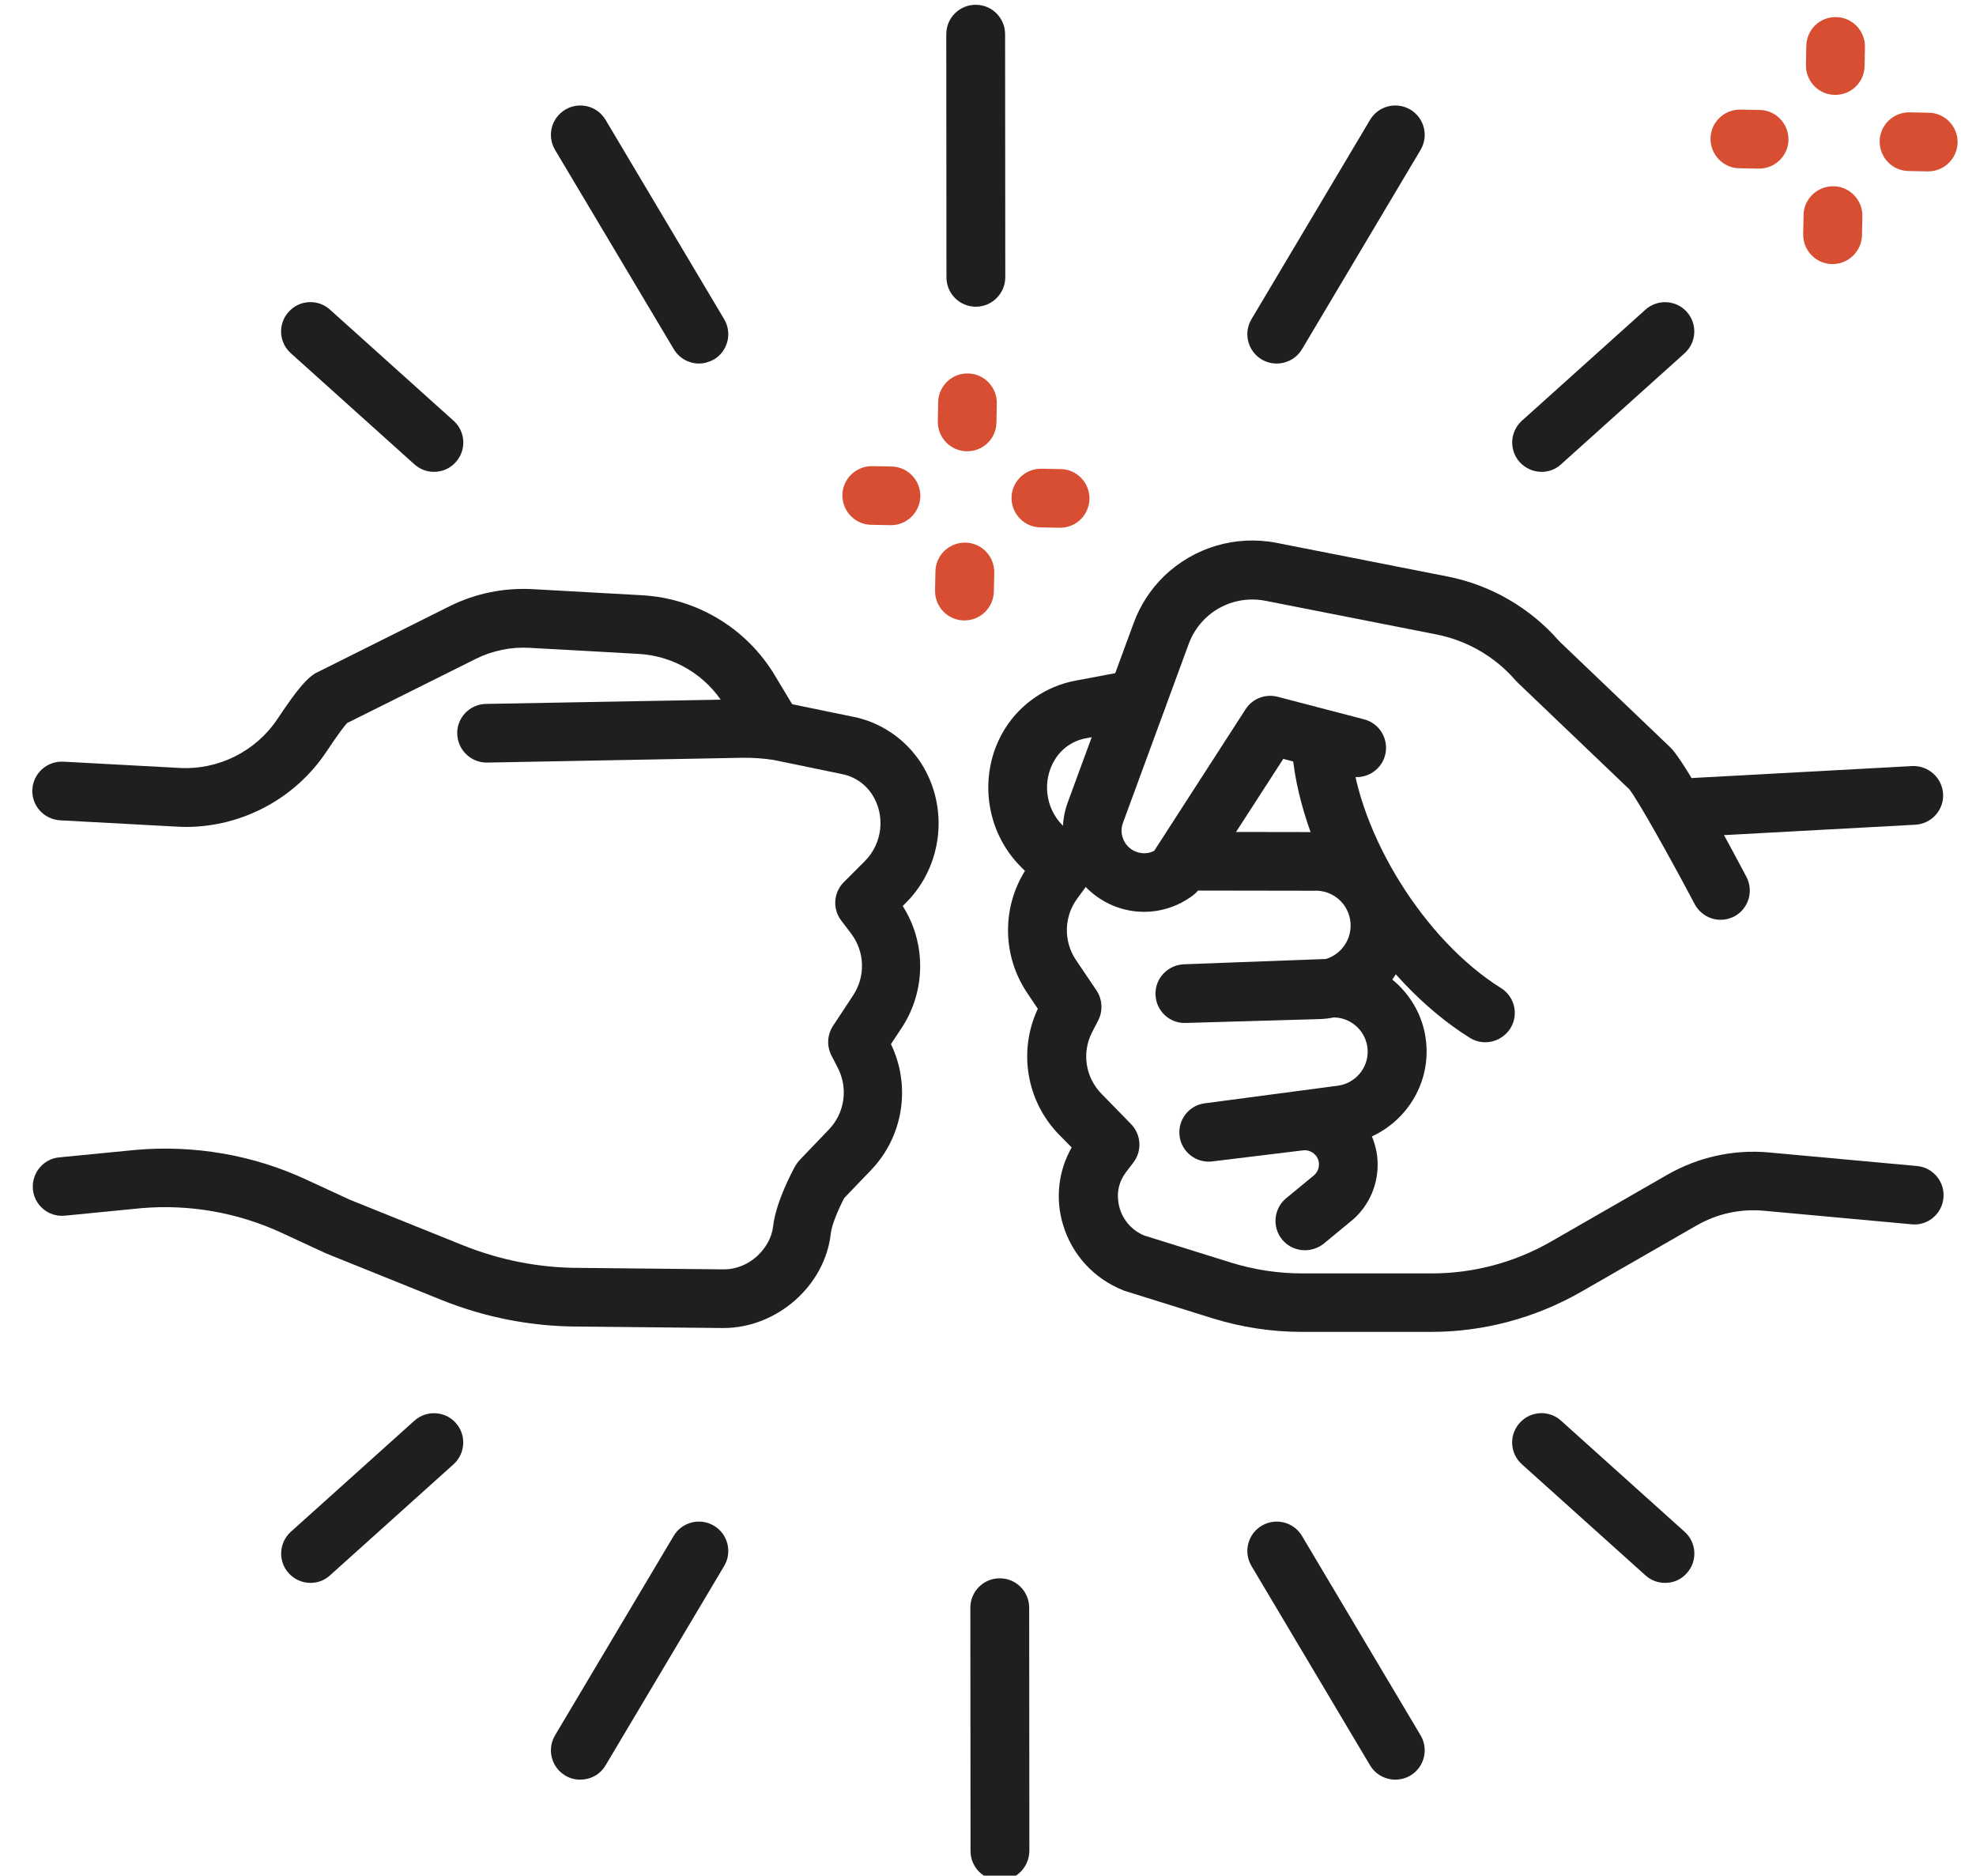
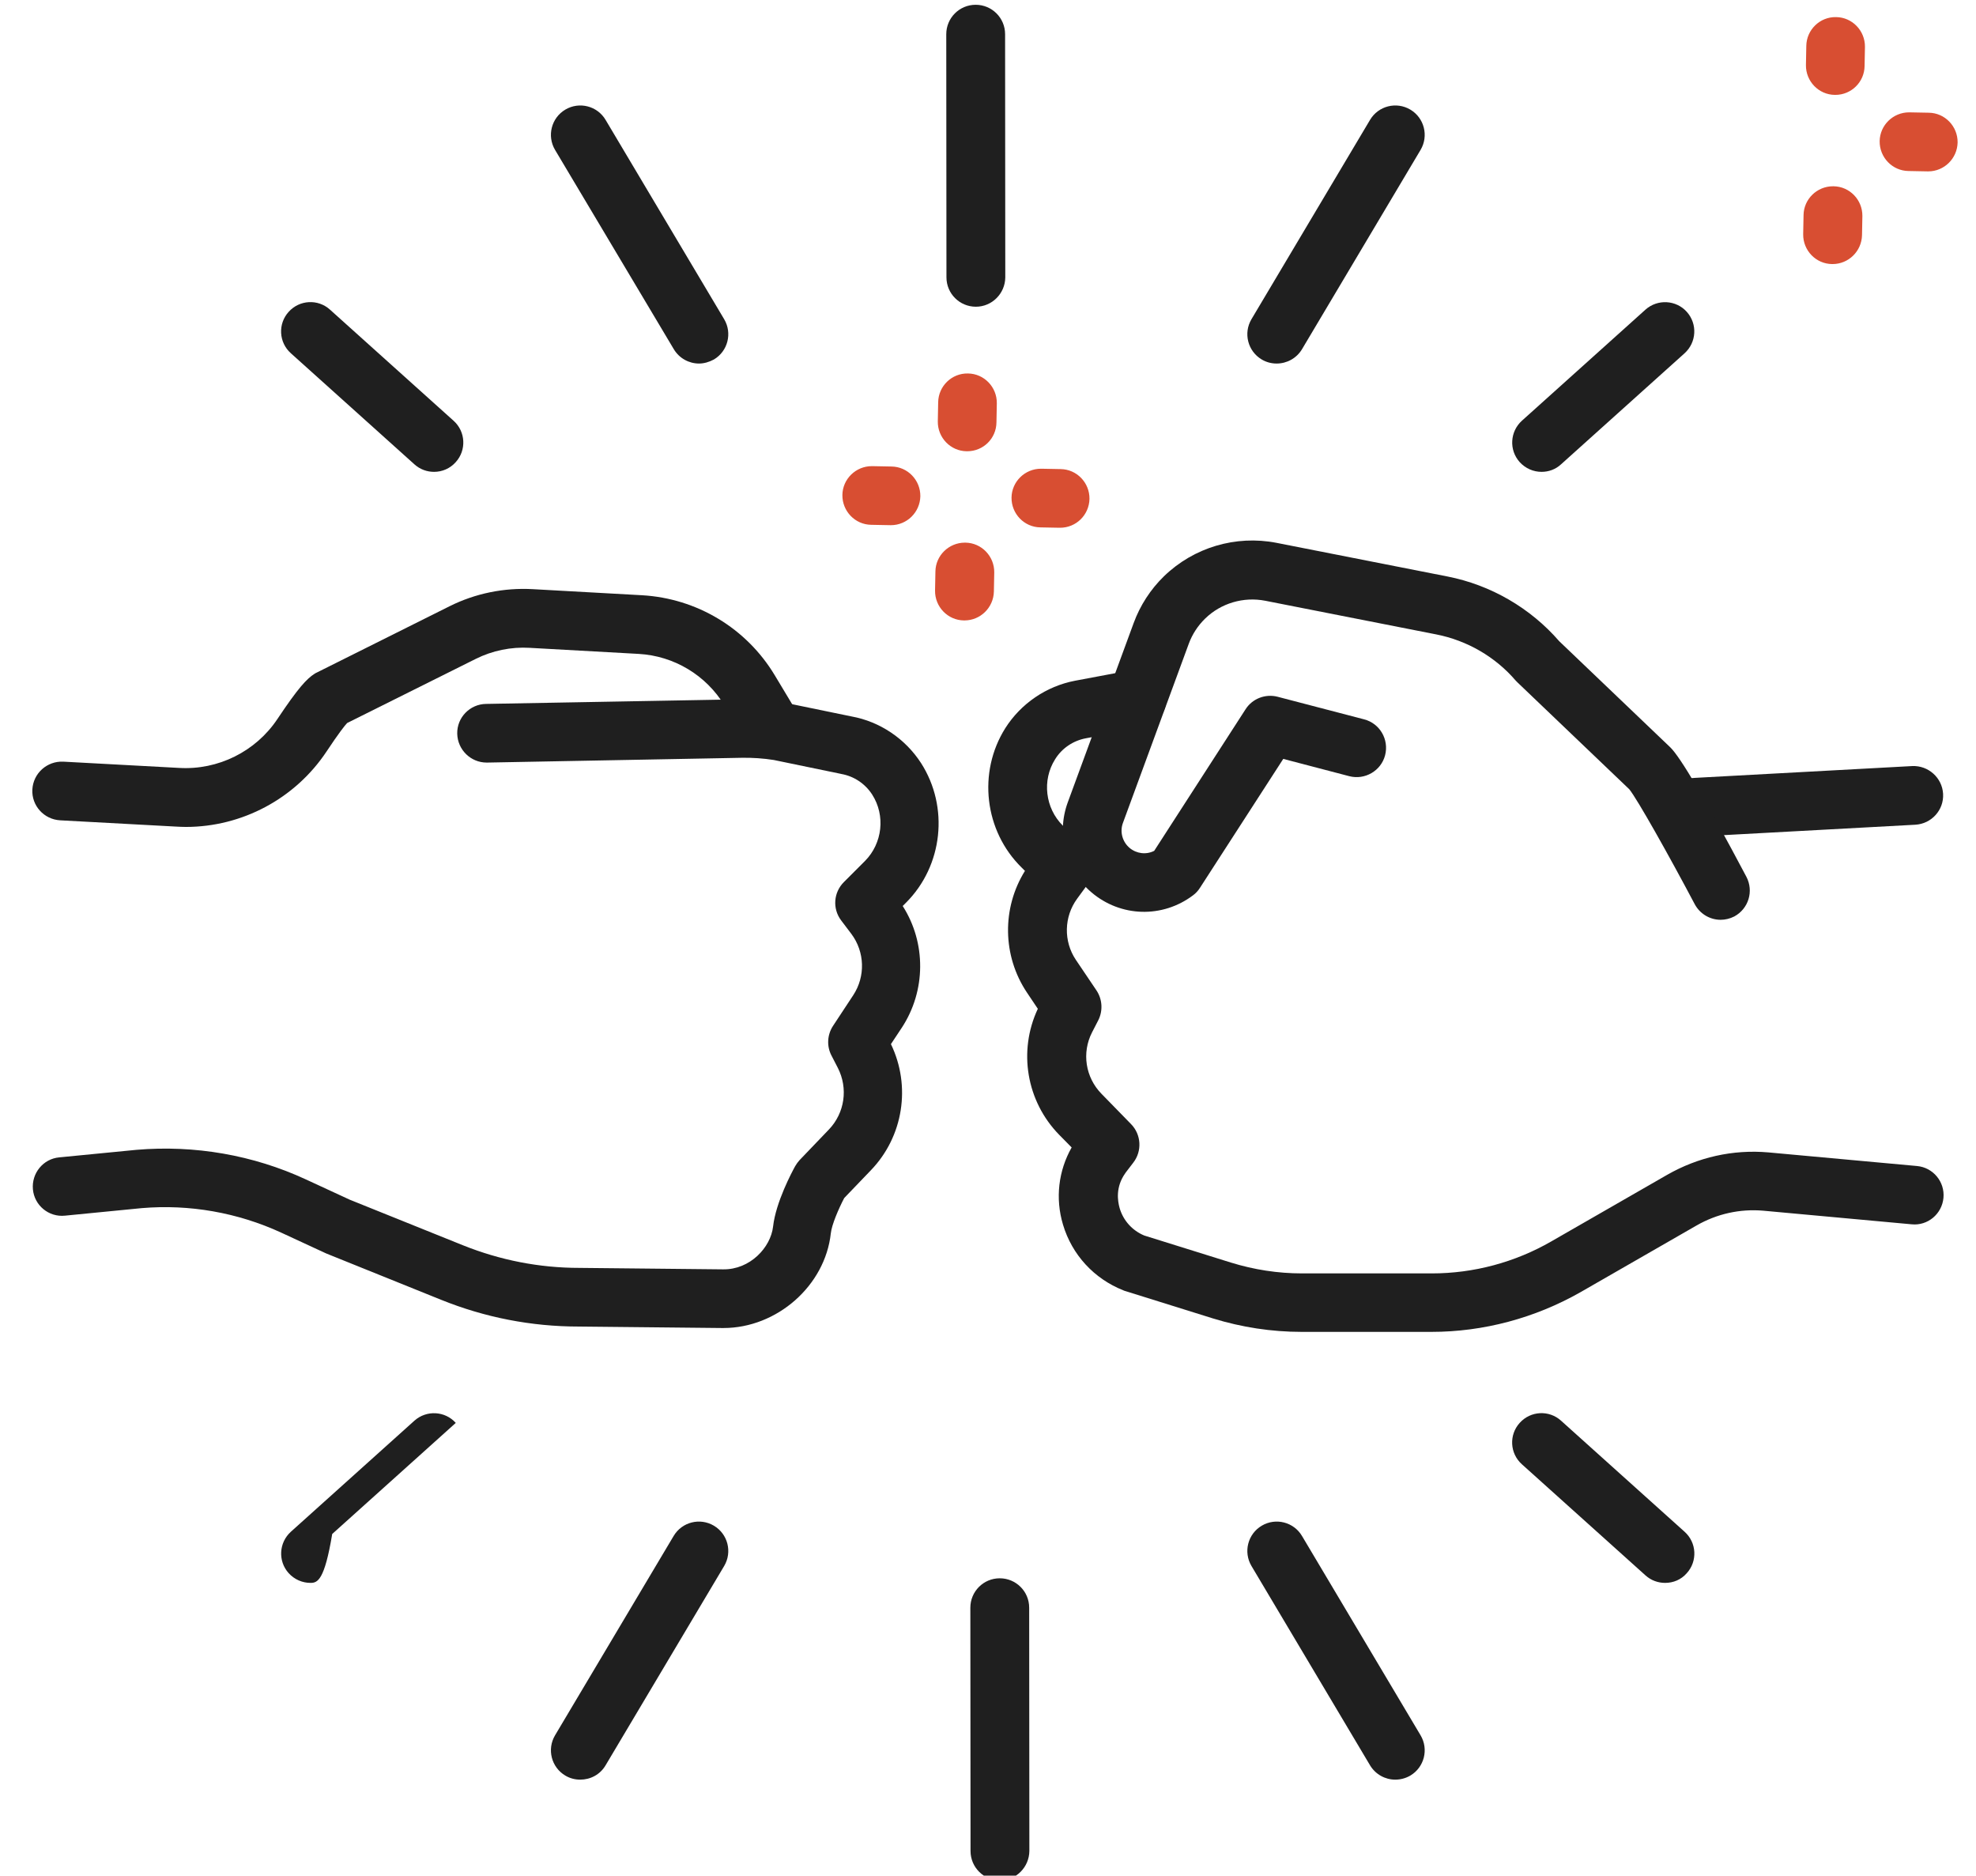
<svg xmlns="http://www.w3.org/2000/svg" version="1.1" id="Camada_1" x="0px" y="0px" viewBox="0 0 107.48 102" style="enable-background:new 0 0 107.48 102;" xml:space="preserve">
  <g>
    <g>
      <path style="fill:#D84E32;" d="M99.83,5.16c-0.01,0-0.02,0-0.03,0c-0.88-0.01-1.58-0.74-1.57-1.62l0.02-1.04 c0.01-0.88,0.74-1.59,1.62-1.57c0.88,0.01,1.58,0.74,1.57,1.62l-0.02,1.04C101.41,4.46,100.7,5.16,99.83,5.16z" />
      <path style="fill:#D84E32;" d="M99.68,14.36c-0.01,0-0.02,0-0.03,0c-0.88-0.01-1.58-0.74-1.57-1.62l0.02-1.04 c0.01-0.87,0.73-1.57,1.6-1.57c0.01,0,0.02,0,0.03,0c0.88,0.01,1.58,0.74,1.57,1.62l-0.02,1.04 C101.26,13.66,100.55,14.36,99.68,14.36z" />
-       <path style="fill:#D84E32;" d="M95.68,9.17c-0.01,0-0.02,0-0.03,0l-1.04-0.02c-0.88-0.01-1.58-0.74-1.57-1.62 c0.01-0.87,0.73-1.57,1.6-1.57c0.01,0,0.02,0,0.03,0l1.04,0.02c0.88,0.01,1.58,0.74,1.57,1.62C97.27,8.47,96.55,9.17,95.68,9.17z" />
      <path style="fill:#D84E32;" d="M104.88,9.32c-0.01,0-0.02,0-0.03,0l-1.04-0.02c-0.88-0.01-1.58-0.74-1.57-1.62 c0.01-0.87,0.73-1.57,1.6-1.57c0.01,0,0.02,0,0.03,0l1.04,0.02c0.88,0.01,1.58,0.74,1.57,1.62 C106.46,8.62,105.75,9.32,104.88,9.32z" />
    </g>
    <g>
      <path style="fill:#D84E32;" d="M52.61,24.54c-0.01,0-0.02,0-0.03,0c-0.88-0.01-1.58-0.74-1.57-1.62l0.02-1.04 c0.01-0.88,0.74-1.59,1.62-1.57c0.88,0.01,1.58,0.74,1.57,1.62l-0.02,1.04C54.19,23.85,53.48,24.54,52.61,24.54z" />
      <path style="fill:#D84E32;" d="M52.46,33.74c-0.01,0-0.02,0-0.03,0c-0.88-0.01-1.58-0.74-1.57-1.62l0.02-1.04 c0.01-0.87,0.73-1.57,1.6-1.57c0.01,0,0.02,0,0.03,0c0.88,0.01,1.58,0.74,1.57,1.62l-0.02,1.04 C54.04,33.04,53.33,33.74,52.46,33.74z" />
      <path style="fill:#D84E32;" d="M48.46,28.56c-0.01,0-0.02,0-0.03,0l-1.04-0.02c-0.88-0.01-1.58-0.74-1.57-1.62 c0.01-0.87,0.73-1.57,1.6-1.57c0.01,0,0.02,0,0.03,0l1.04,0.02c0.88,0.01,1.58,0.74,1.57,1.62 C50.04,27.86,49.33,28.56,48.46,28.56z" />
      <path style="fill:#D84E32;" d="M57.66,28.7c-0.01,0-0.02,0-0.03,0l-1.04-0.02c-0.88-0.01-1.58-0.74-1.57-1.62 c0.01-0.87,0.73-1.57,1.6-1.57c0.01,0,0.02,0,0.03,0l1.04,0.02c0.88,0.01,1.58,0.74,1.57,1.62C59.24,28.01,58.53,28.7,57.66,28.7z " />
    </g>
    <g>
      <g>
        <g>
          <g>
            <path style="fill:#1F1F1F;" d="M91.39,45.54c-0.84,0-1.55-0.66-1.59-1.51c-0.05-0.88,0.63-1.63,1.51-1.68l12.7-0.69 c0.87-0.04,1.63,0.63,1.68,1.51c0.05,0.88-0.63,1.63-1.51,1.68l-12.7,0.69C91.45,45.54,91.42,45.54,91.39,45.54z" />
            <path style="fill:#1F1F1F;" d="M93.59,50.02c-0.57,0-1.12-0.31-1.41-0.85c-1.38-2.61-3.12-5.71-3.56-6.25l-6.06-5.79 c-0.04-0.04-0.07-0.07-0.11-0.11c-1.11-1.3-2.65-2.19-4.33-2.52l-9.3-1.83c-1.18-0.23-2.41,0.13-3.27,0.97 c-0.39,0.38-0.7,0.85-0.89,1.37l-3.58,9.74c-0.18,0.48-0.03,1.03,0.36,1.36c0.38,0.32,0.91,0.38,1.34,0.16l4.97-7.7 c0.37-0.58,1.08-0.85,1.74-0.68l4.71,1.23c0.85,0.22,1.36,1.09,1.14,1.95c-0.22,0.85-1.1,1.36-1.95,1.14l-3.59-0.94l-4.53,7.01 c-0.1,0.16-0.23,0.3-0.38,0.41c-1.66,1.25-3.93,1.19-5.52-0.16c-1.41-1.2-1.93-3.16-1.29-4.9l3.58-9.74 c0.35-0.96,0.92-1.84,1.65-2.55c1.62-1.57,3.9-2.25,6.12-1.82l9.3,1.83c2.35,0.46,4.51,1.71,6.08,3.52l6.04,5.77 c0.55,0.53,1.95,2.9,4.14,7.04c0.41,0.78,0.12,1.74-0.66,2.16C94.09,49.96,93.84,50.02,93.59,50.02z M88.64,42.94 C88.64,42.94,88.65,42.94,88.64,42.94L88.64,42.94z" />
            <path style="fill:#1F1F1F;" d="M77.86,72.43H70.8c-1.64,0-3.26-0.25-4.82-0.73l-4.77-1.49c-0.04-0.01-0.07-0.02-0.11-0.04 c-1.59-0.63-2.79-1.93-3.28-3.57c-0.43-1.43-0.25-2.93,0.47-4.2l-0.68-0.69c-1.78-1.82-2.24-4.55-1.16-6.85l-0.59-0.88 c-1.34-2-1.37-4.6-0.11-6.62l-0.18-0.18c-2.03-1.99-2.4-5.18-0.89-7.58c0.85-1.34,2.23-2.28,3.79-2.58l3.09-0.58 c0.87-0.16,1.7,0.41,1.86,1.27c0.16,0.87-0.41,1.7-1.27,1.86l-3.09,0.58c-0.69,0.13-1.3,0.54-1.67,1.14 c-0.72,1.14-0.54,2.66,0.42,3.61l1.16,1.14c0.57,0.56,0.64,1.44,0.17,2.08l-0.55,0.75c-0.72,0.98-0.75,2.32-0.07,3.33 l1.12,1.66c0.32,0.48,0.36,1.1,0.1,1.62l-0.34,0.66c-0.57,1.11-0.36,2.45,0.51,3.34l1.61,1.65c0.56,0.57,0.61,1.47,0.12,2.1 l-0.36,0.47c-0.03,0.03-0.05,0.07-0.08,0.11c-0.53,0.75-0.41,1.5-0.3,1.89c0.2,0.68,0.69,1.22,1.34,1.49l4.71,1.47 c1.26,0.39,2.56,0.59,3.87,0.59h7.06c2.28,0,4.52-0.6,6.5-1.74l6.3-3.62c1.68-0.96,3.58-1.39,5.51-1.22l8.08,0.74 c0.88,0.08,1.52,0.86,1.44,1.73c-0.08,0.88-0.86,1.53-1.73,1.44l-8.07-0.74c-1.27-0.11-2.53,0.17-3.64,0.81l-6.3,3.62 C83.49,71.68,80.69,72.43,77.86,72.43z" />
-             <path style="fill:#1F1F1F;" d="M70.97,67.99c-0.46,0-0.92-0.2-1.23-0.58c-0.56-0.68-0.46-1.69,0.22-2.25l1.53-1.26 c0.17-0.16,0.26-0.38,0.25-0.61c-0.01-0.3-0.18-0.48-0.28-0.56c-0.1-0.08-0.31-0.21-0.6-0.17l-4.92,0.6 c-0.87,0.11-1.67-0.51-1.78-1.38c-0.11-0.87,0.5-1.67,1.37-1.78l7.25-0.96c0.95-0.13,1.66-0.98,1.61-1.94 c-0.05-0.97-0.84-1.74-1.8-1.77l-0.05,0c-0.24,0.05-0.49,0.08-0.74,0.09c-0.01,0-0.02,0-0.03,0l-7.28,0.21 c-0.88,0.03-1.61-0.66-1.64-1.54c-0.03-0.88,0.66-1.61,1.54-1.65l7.73-0.29c0.33-0.1,0.63-0.29,0.86-0.55 c0.34-0.38,0.51-0.87,0.48-1.38c-0.06-1.04-0.95-1.84-2-1.78c-0.03,0-0.06,0-0.09,0c0,0,0,0,0,0l-6.36-0.01 c-0.88,0-1.59-0.72-1.59-1.6c0-0.88,0.72-1.59,1.6-1.59c0,0,0,0,0,0l6.32,0.01c2.77-0.12,5.14,2.01,5.31,4.78 c0.07,1.17-0.25,2.3-0.92,3.24c1.07,0.87,1.79,2.18,1.86,3.66c0.11,2.11-1.12,4.02-2.97,4.87c0.18,0.43,0.29,0.89,0.31,1.37 c0.05,1.21-0.44,2.37-1.36,3.17c-0.01,0.01-0.02,0.02-0.04,0.03l-1.55,1.28C71.69,67.87,71.33,67.99,70.97,67.99z" />
-             <path style="fill:#1F1F1F;" d="M80.79,56.68c-0.29,0-0.58-0.08-0.84-0.24c-4.98-3.1-9.13-9.76-9.66-15.49 c-0.08-0.88,0.56-1.66,1.44-1.74c0.88-0.08,1.66,0.56,1.74,1.44c0.44,4.75,4.03,10.5,8.17,13.08c0.75,0.47,0.98,1.45,0.51,2.2 C81.84,56.41,81.32,56.68,80.79,56.68z" />
          </g>
        </g>
        <g>
          <g>
            <path style="fill:#1F1F1F;" d="M10.11,44.97c-0.19,0-0.37-0.01-0.56-0.02l-6.28-0.34c-0.88-0.05-1.56-0.8-1.51-1.68 c0.05-0.88,0.8-1.55,1.68-1.51l6.29,0.34c2.13,0.13,4.18-0.89,5.36-2.66c1.14-1.71,1.6-2.19,2.02-2.46 c0.05-0.03,0.1-0.06,0.15-0.08l7.19-3.59c1.4-0.7,2.97-1.02,4.54-0.93l5.93,0.33c2.98,0.17,5.68,1.79,7.22,4.35l1.16,1.93 c0.46,0.75,0.21,1.74-0.54,2.19c-0.75,0.46-1.74,0.21-2.19-0.54l-1.16-1.93c-1-1.65-2.74-2.7-4.67-2.81l-5.93-0.33 c-1.01-0.06-2.03,0.15-2.93,0.6l-7,3.49c-0.13,0.14-0.45,0.54-1.12,1.55C16.05,43.44,13.16,44.97,10.11,44.97z M18.94,39.26 L18.94,39.26L18.94,39.26z" />
            <path style="fill:#1F1F1F;" d="M39.35,72.22c-0.03,0-0.05,0-0.08,0l-7.79-0.08c-2.57,0-5.1-0.49-7.5-1.46l-6.2-2.5 c-0.02-0.01-0.05-0.02-0.07-0.03l-2.42-1.12c-2.37-1.09-4.99-1.55-7.58-1.33l-4.18,0.41c-0.88,0.09-1.66-0.56-1.74-1.43 c-0.08-0.88,0.56-1.66,1.43-1.74l4.2-0.41c3.16-0.27,6.35,0.28,9.22,1.61l2.38,1.1l6.16,2.48c2.02,0.81,4.15,1.23,6.33,1.23 l7.82,0.08c1.47,0.02,2.59-1.19,2.72-2.33c0.15-1.33,1.03-2.97,1.2-3.28c0.07-0.12,0.15-0.23,0.24-0.33l1.6-1.67 c0.86-0.9,1.05-2.24,0.48-3.35l-0.34-0.66c-0.27-0.51-0.24-1.13,0.08-1.62l1.1-1.67c0.67-1.02,0.63-2.35-0.1-3.33l-0.56-0.74 c-0.48-0.64-0.41-1.52,0.15-2.08l1.15-1.15c0.95-0.96,1.12-2.47,0.39-3.61c-0.38-0.59-0.99-1-1.68-1.12 c-0.01,0-0.03-0.01-0.04-0.01l-3.63-0.75c-0.57-0.09-1.16-0.13-1.74-0.12L26.5,41.47c-0.01,0-0.02,0-0.03,0 c-0.87,0-1.58-0.7-1.6-1.57c-0.02-0.88,0.69-1.61,1.57-1.62l13.82-0.25c0.78-0.01,1.57,0.04,2.34,0.17 c0.02,0,0.05,0.01,0.07,0.01l3.64,0.75c1.55,0.28,2.93,1.21,3.79,2.54c1.53,2.39,1.19,5.58-0.82,7.59l-0.18,0.18 c1.28,2,1.27,4.61-0.05,6.62l-0.59,0.89c1.1,2.28,0.68,5.02-1.09,6.86l-1.45,1.51c-0.3,0.57-0.68,1.45-0.73,1.92 C44.88,69.92,42.26,72.22,39.35,72.22z" />
          </g>
        </g>
      </g>
      <g>
        <path style="fill:#1F1F1F;" d="M53.08,16.68c-0.88,0-1.6-0.71-1.6-1.6L51.47,1.86c0-0.88,0.71-1.6,1.6-1.6c0,0,0,0,0,0 c0.88,0,1.6,0.71,1.6,1.6l0.01,13.23C54.67,15.96,53.96,16.68,53.08,16.68C53.08,16.68,53.08,16.68,53.08,16.68z" />
        <path style="fill:#1F1F1F;" d="M69.44,19.77c-0.28,0-0.56-0.07-0.81-0.22c-0.76-0.45-1.01-1.43-0.56-2.19l6.45-10.84 c0.45-0.76,1.43-1.01,2.19-0.56c0.76,0.45,1.01,1.43,0.56,2.19l-6.45,10.84C70.52,19.49,69.99,19.77,69.44,19.77z" />
        <path style="fill:#1F1F1F;" d="M83.85,25.66c-0.44,0-0.87-0.18-1.19-0.53c-0.59-0.66-0.53-1.66,0.12-2.25l6.72-6.04 c0.66-0.59,1.67-0.53,2.25,0.12c0.59,0.66,0.53,1.66-0.12,2.25l-6.72,6.04C84.61,25.53,84.23,25.66,83.85,25.66z" />
        <path style="fill:#1F1F1F;" d="M38.02,19.77c-0.54,0-1.07-0.28-1.37-0.78L30.19,8.15c-0.45-0.76-0.2-1.74,0.56-2.19 c0.76-0.45,1.74-0.2,2.19,0.56l6.45,10.84c0.45,0.76,0.2,1.74-0.56,2.19C38.57,19.69,38.29,19.77,38.02,19.77z" />
        <path style="fill:#1F1F1F;" d="M23.61,25.66c-0.38,0-0.76-0.13-1.07-0.41l-6.72-6.04c-0.66-0.59-0.71-1.6-0.12-2.25 c0.59-0.66,1.6-0.71,2.25-0.12l6.72,6.04c0.66,0.59,0.71,1.6,0.12,2.25C24.48,25.48,24.05,25.66,23.61,25.66z" />
      </g>
      <g>
        <path style="fill:#1F1F1F;" d="M54.39,102.26c-0.88,0-1.6-0.71-1.6-1.6l-0.01-13.23c0-0.88,0.71-1.6,1.6-1.6c0,0,0,0,0,0 c0.88,0,1.6,0.71,1.6,1.6l0.01,13.23C55.98,101.54,55.27,102.26,54.39,102.26C54.39,102.26,54.39,102.26,54.39,102.26z" />
        <path style="fill:#1F1F1F;" d="M31.56,96.78c-0.28,0-0.56-0.07-0.81-0.22c-0.76-0.45-1.01-1.43-0.56-2.19l6.45-10.84 c0.45-0.76,1.43-1.01,2.19-0.56c0.76,0.45,1.01,1.43,0.56,2.19L32.94,96C32.64,96.51,32.11,96.78,31.56,96.78z" />
-         <path style="fill:#1F1F1F;" d="M16.89,86.08c-0.44,0-0.87-0.18-1.19-0.53c-0.59-0.66-0.53-1.66,0.12-2.25l6.72-6.04 c0.66-0.59,1.67-0.53,2.25,0.12c0.59,0.66,0.53,1.66-0.12,2.25l-6.72,6.04C17.65,85.95,17.27,86.08,16.89,86.08z" />
+         <path style="fill:#1F1F1F;" d="M16.89,86.08c-0.44,0-0.87-0.18-1.19-0.53c-0.59-0.66-0.53-1.66,0.12-2.25l6.72-6.04 c0.66-0.59,1.67-0.53,2.25,0.12l-6.72,6.04C17.65,85.95,17.27,86.08,16.89,86.08z" />
        <path style="fill:#1F1F1F;" d="M75.89,96.78c-0.54,0-1.07-0.28-1.37-0.78l-6.45-10.84c-0.45-0.76-0.2-1.74,0.56-2.19 c0.76-0.45,1.74-0.2,2.19,0.56l6.45,10.84c0.45,0.76,0.2,1.74-0.56,2.19C76.45,96.71,76.17,96.78,75.89,96.78z" />
        <path style="fill:#1F1F1F;" d="M90.57,86.08c-0.38,0-0.76-0.13-1.07-0.41l-6.72-6.04c-0.66-0.59-0.71-1.6-0.12-2.25 c0.59-0.66,1.6-0.71,2.25-0.12l6.72,6.04c0.66,0.59,0.71,1.6,0.12,2.25C91.44,85.91,91.01,86.08,90.57,86.08z" />
      </g>
    </g>
  </g>
</svg>